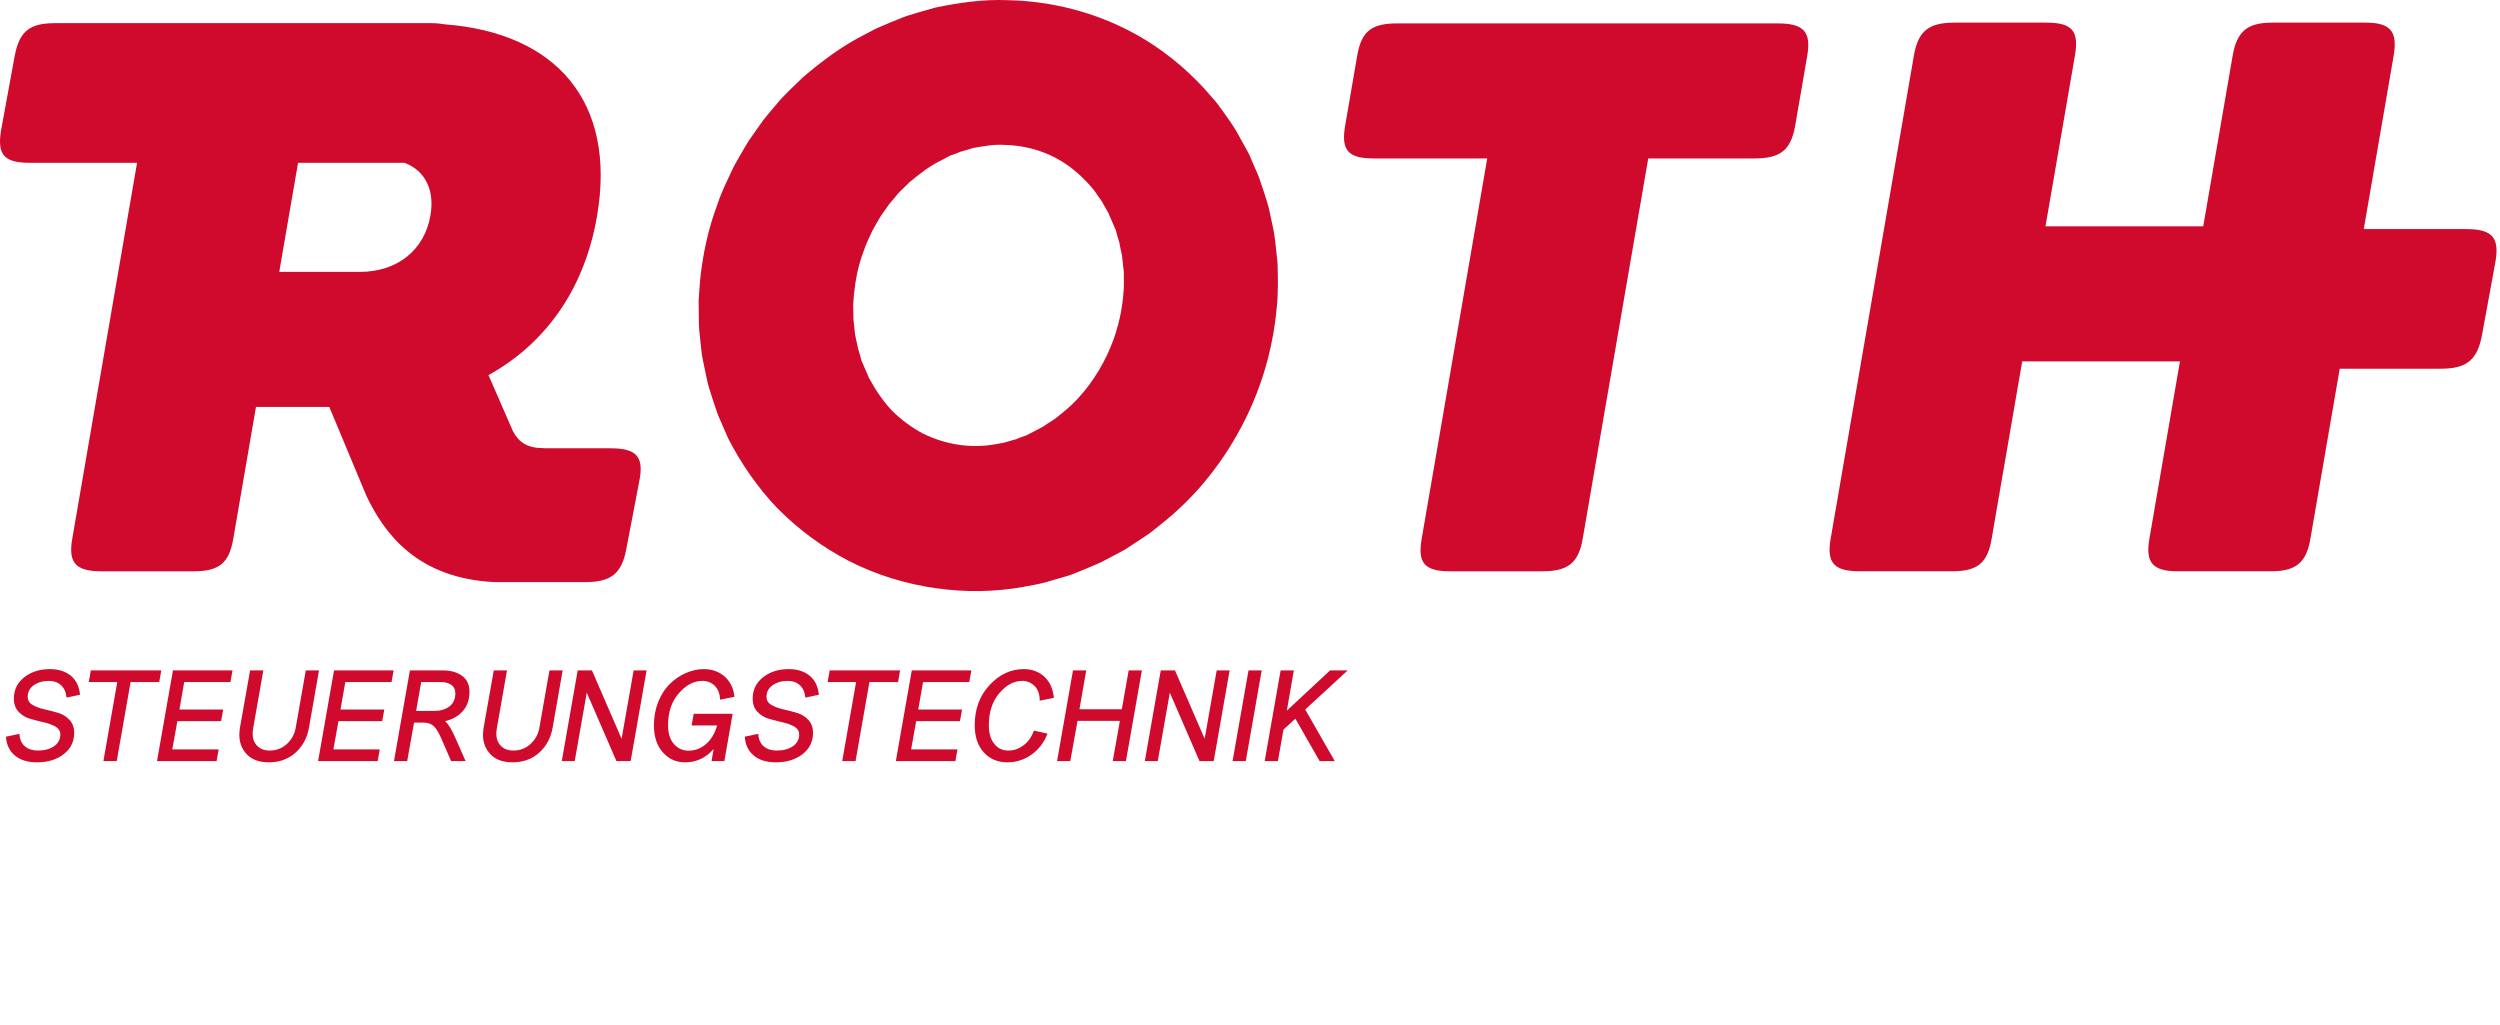
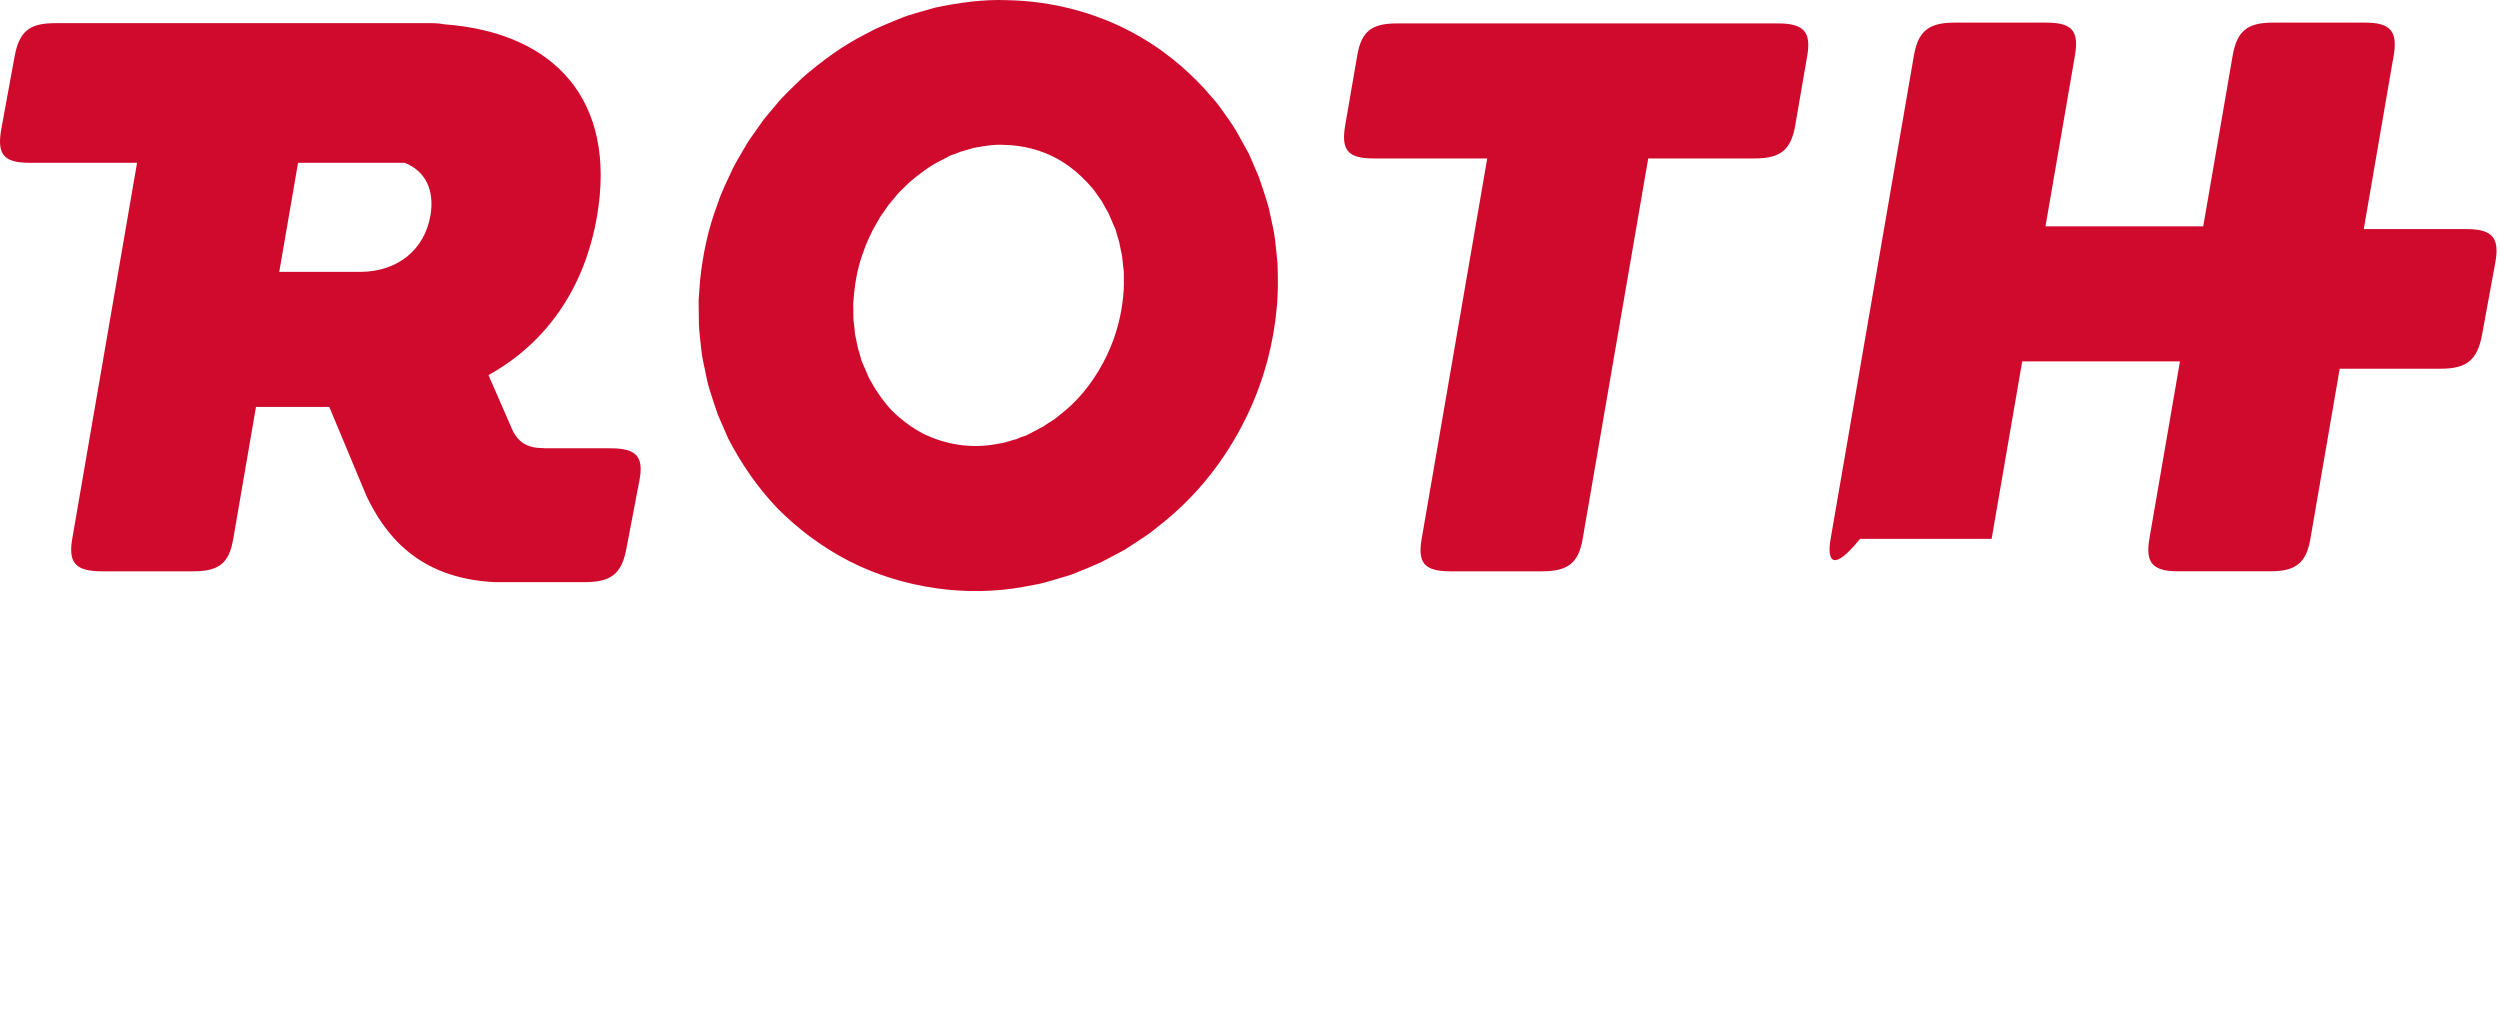
<svg xmlns="http://www.w3.org/2000/svg" width="317" height="130" viewBox="0 0 317 130" fill="none">
-   <path d="M118.578 0.968C121.649 0.321 124.705 -0.097 127.672 0.02C133.606 0.124 138.976 1.71 143.167 3.897C147.392 6.082 150.445 8.803 152.652 11.173C153.185 11.783 153.69 12.361 154.166 12.905C154.623 13.459 154.983 14.013 155.349 14.513C156.074 15.521 156.663 16.389 157.045 17.128L158.344 19.474L158.479 19.785C158.479 19.785 158.741 20.396 159.236 21.539C159.299 21.683 159.365 21.833 159.432 21.991C159.507 22.18 159.564 22.257 159.665 22.565C159.845 23.101 160.04 23.685 160.255 24.316C160.457 24.945 160.683 25.642 160.879 26.354C161.021 27.012 161.172 27.71 161.33 28.449C161.689 29.927 161.797 31.582 161.992 33.377C162.04 35.172 162.1 37.118 161.876 39.171C161.498 43.28 160.418 47.856 158.224 52.5C156.026 57.117 152.756 61.881 147.963 65.867C147.358 66.355 146.75 66.846 146.135 67.34C145.517 67.831 144.82 68.246 144.154 68.701L143.136 69.366L142.625 69.698L141.783 70.152C141.238 70.44 140.689 70.73 140.137 71.02L139.724 71.239C139.575 71.314 139.301 71.428 139.096 71.52L137.753 72.095L136.391 72.648L135.703 72.915L135.066 73.109C134.218 73.358 133.361 73.606 132.503 73.857C131.639 74.094 130.73 74.226 129.838 74.402C122.645 75.731 114.551 74.638 107.705 71.164C104.296 69.407 101.216 67.115 98.589 64.464C96.01 61.771 93.956 58.736 92.326 55.576L91.349 53.332L91.15 52.874C91.084 52.721 91.024 52.593 90.936 52.329L90.466 50.935L90.018 49.534C89.873 49.064 89.725 48.586 89.652 48.182L89.123 45.649C88.943 44.809 88.898 43.956 88.791 43.109C88.693 42.263 88.606 41.415 88.615 40.571L88.587 38.043L88.772 35.541C89.113 32.225 89.81 28.97 90.974 25.899C91.481 24.34 92.223 22.868 92.91 21.39C93.273 20.66 93.704 19.959 94.105 19.253C94.508 18.544 94.918 17.843 95.407 17.182C95.877 16.514 96.347 15.85 96.816 15.188C97.321 14.548 97.86 13.932 98.384 13.312C99.393 12.047 100.642 10.96 101.783 9.826C104.255 7.708 106.838 5.792 109.72 4.338L110.505 3.925C110.776 3.787 110.972 3.667 111.454 3.464C112.283 3.102 113.116 2.752 113.945 2.42C114.355 2.264 114.797 2.07 115.175 1.959L116.313 1.614C117.077 1.399 117.831 1.183 118.578 0.968ZM54.727 2.937C55.354 2.937 55.875 2.993 56.335 3.08C70.509 4.145 78.209 12.875 75.699 27.431C74.097 36.74 69.121 43.578 61.941 47.565L65.06 54.716C65.782 56.059 66.857 56.82 68.844 56.82C68.948 56.82 69.033 56.832 69.121 56.844H77.424C80.725 56.844 81.656 57.913 81.079 60.917L79.411 69.647C78.818 72.749 77.478 73.814 74.18 73.814H62.758C52.888 73.356 48.739 67.635 46.472 62.9L41.754 51.598H32.458L29.576 68.332C29.053 71.363 27.835 72.441 24.533 72.441H12.882C9.584 72.441 8.638 71.363 9.158 68.332L17.379 20.641H3.709C0.411 20.641 -0.415 19.527 0.178 16.289L1.846 7.186C2.423 4.05 3.656 2.937 6.954 2.937H54.727ZM225.431 2.968C228.732 2.968 229.678 4.045 229.158 7.076L227.639 15.884C227.099 19.017 225.781 20.091 222.479 20.091H208.996L200.684 68.33C200.16 71.364 198.839 72.442 195.541 72.442H183.89C180.591 72.442 179.746 71.365 180.267 68.33L188.581 20.091H174.177C170.876 20.091 170.031 19.017 170.573 15.884L172.09 7.076C172.613 4.045 173.827 2.968 177.129 2.968H225.431ZM259.488 2.87C262.789 2.87 263.635 3.948 263.096 7.078L259.368 28.702H279.369L283.097 7.078C283.636 3.948 284.957 2.87 288.151 2.87H299.907C303.101 2.87 304.051 3.948 303.512 7.078L299.725 29.049H312.747C316.049 29.049 316.979 30.163 316.402 33.299L314.734 42.401C314.142 45.639 312.804 46.753 309.503 46.753H296.675L292.957 68.332C292.434 71.363 291.112 72.44 287.918 72.44H276.163C272.966 72.44 272.016 71.364 272.539 68.332L276.418 45.825H256.417L252.538 68.332C252.015 71.363 250.797 72.44 247.499 72.44H235.848C232.549 72.44 231.6 71.364 232.123 68.332L242.678 7.078C243.22 3.948 244.538 2.87 247.836 2.87H259.488ZM127.28 18.37C126.038 18.289 124.73 18.528 123.377 18.77C123.043 18.872 122.705 18.974 122.364 19.079L121.851 19.22C121.671 19.265 121.595 19.33 121.459 19.378C121.216 19.483 120.964 19.573 120.706 19.65C120.627 19.644 120.315 19.821 120.062 19.956L119.277 20.369C117.893 21.034 116.584 22.057 115.311 23.113C114.743 23.73 114.062 24.244 113.545 24.944L112.706 25.935L111.952 27.019C111.678 27.366 111.464 27.758 111.246 28.149C111.035 28.541 110.779 28.916 110.584 29.322C110.228 30.151 109.779 30.953 109.518 31.833C108.852 33.545 108.486 35.38 108.294 37.214L108.184 38.594L108.212 39.973C108.19 40.437 108.257 40.889 108.313 41.341C108.38 41.793 108.373 42.259 108.483 42.699L108.764 44.031C108.798 44.279 108.862 44.429 108.919 44.588L109.066 45.075L109.193 45.575C109.19 45.629 109.272 45.803 109.338 45.955L109.533 46.413L109.931 47.329L110.126 47.783L110.19 47.931C111.016 49.458 111.966 50.863 113.091 52.062C114.286 53.239 115.607 54.218 117.029 54.972C119.915 56.399 123.172 56.899 126.3 56.315C126.688 56.226 127.085 56.205 127.47 56.088C127.851 55.965 128.236 55.855 128.621 55.75L128.907 55.675L129.106 55.582L129.51 55.421L129.923 55.283C130.005 55.253 130.033 55.265 130.162 55.199L130.579 54.98C131.128 54.693 131.676 54.403 132.225 54.115L132.284 54.083L132.452 53.969L132.956 53.631C133.287 53.398 133.65 53.218 133.956 52.961C134.268 52.706 134.578 52.454 134.887 52.206C137.352 50.198 139.14 47.598 140.363 45.039C141.59 42.459 142.202 39.874 142.416 37.6C142.558 36.457 142.492 35.4 142.498 34.419C142.353 33.458 142.353 32.551 142.133 31.782C142.057 31.39 141.982 31.022 141.912 30.672C141.83 30.412 141.751 30.17 141.682 29.945C141.615 29.721 141.565 29.511 141.521 29.316C141.527 29.253 141.398 29.009 141.348 28.874C141.278 28.712 141.212 28.562 141.152 28.419C140.865 27.755 140.66 27.273 140.534 26.985C140.446 26.833 140.25 26.491 139.953 25.971C139.78 25.591 139.481 25.184 139.134 24.711C138.957 24.478 138.803 24.194 138.582 23.945C138.361 23.697 138.128 23.433 137.882 23.155C136.867 22.084 135.533 20.881 133.748 19.965C131.973 19.043 129.768 18.412 127.28 18.37ZM35.409 34.475H45.616C50.46 34.475 53.837 31.637 54.578 27.331C55.133 24.123 53.951 21.679 51.306 20.641H37.793L35.409 34.475Z" fill="#CF0A2C" />
-   <path d="M0.755 93.413L2.463 93.052C2.512 93.775 2.742 94.3 3.169 94.645C3.596 95.006 4.137 95.17 4.811 95.17C5.631 95.17 6.321 94.99 6.846 94.628C7.372 94.267 7.651 93.758 7.651 93.134C7.651 92.707 7.438 92.379 7.043 92.133C6.633 91.903 6.14 91.722 5.566 91.591C4.991 91.46 4.417 91.312 3.842 91.148C3.251 90.983 2.758 90.688 2.364 90.261C1.954 89.834 1.757 89.276 1.757 88.586C1.757 87.486 2.184 86.583 3.054 85.894C3.924 85.204 5.008 84.843 6.321 84.843C7.438 84.843 8.324 85.138 8.997 85.697C9.67 86.255 10.048 87.059 10.146 88.094L8.439 88.455C8.373 87.766 8.127 87.24 7.733 86.879C7.339 86.518 6.83 86.337 6.206 86.337C5.418 86.337 4.778 86.534 4.269 86.895C3.76 87.257 3.514 87.749 3.514 88.373C3.514 88.8 3.711 89.145 4.121 89.374C4.515 89.621 5.008 89.801 5.599 89.933C6.173 90.064 6.748 90.212 7.323 90.376C7.897 90.54 8.39 90.836 8.8 91.263C9.194 91.689 9.408 92.231 9.408 92.921C9.408 94.037 8.964 94.94 8.078 95.63C7.191 96.319 6.058 96.664 4.696 96.664C3.53 96.664 2.594 96.385 1.905 95.81C1.215 95.252 0.821 94.448 0.755 93.413ZM13.111 96.5L14.868 86.485H11.256L11.519 85.007H20.45L20.188 86.485H16.559L14.803 96.5H13.111ZM19.91 96.5L21.93 85.007H29.482L29.22 86.485H23.358L22.751 89.966H28.3L28.037 91.443H22.488L21.848 95.022H27.725L27.463 96.5H19.91ZM31.714 85.007H33.389L32.108 92.313C31.944 93.233 32.075 93.939 32.486 94.431C32.88 94.924 33.454 95.17 34.21 95.17C35.031 95.17 35.736 94.907 36.36 94.349C36.968 93.791 37.346 93.118 37.493 92.297L38.774 85.007H40.449L39.184 92.231C38.955 93.561 38.38 94.628 37.46 95.449C36.541 96.27 35.408 96.664 34.095 96.664C32.765 96.664 31.763 96.254 31.107 95.433C30.433 94.612 30.204 93.545 30.433 92.231L31.714 85.007ZM40.337 96.5L42.356 85.007H49.909L49.646 86.485H43.785L43.177 89.966H48.727L48.464 91.443H42.915L42.274 95.022H48.152L47.889 96.5H40.337ZM57.198 96.5L55.966 93.66C55.654 92.937 55.342 92.428 55.047 92.116C54.735 91.804 54.308 91.64 53.75 91.624H52.502L51.632 96.5H49.957L51.977 85.007H56.147C57.148 85.007 57.969 85.237 58.593 85.697C59.217 86.156 59.529 86.83 59.529 87.716C59.529 88.734 59.233 89.555 58.675 90.179C58.117 90.803 57.362 91.23 56.442 91.443C56.869 91.837 57.296 92.543 57.723 93.528L59.036 96.5H57.198ZM52.765 90.146H55.063C55.818 90.146 56.459 89.966 56.968 89.588C57.477 89.21 57.739 88.652 57.739 87.913C57.739 87.437 57.559 87.076 57.23 86.846C56.902 86.616 56.459 86.485 55.917 86.485H53.405L52.765 90.146ZM62.611 85.007H64.285L63.005 92.313C62.84 93.233 62.972 93.939 63.382 94.431C63.776 94.924 64.351 95.17 65.106 95.17C65.927 95.17 66.633 94.907 67.257 94.349C67.865 93.791 68.242 93.118 68.39 92.297L69.671 85.007H71.345L70.081 92.231C69.851 93.561 69.276 94.628 68.357 95.449C67.438 96.27 66.305 96.664 64.991 96.664C63.661 96.664 62.66 96.254 62.003 95.433C61.33 94.612 61.1 93.545 61.33 92.231L62.611 85.007ZM71.234 96.5L73.253 85.007H75.059L78.819 93.676L80.346 85.007H81.988L79.968 96.5H78.162L74.402 87.831L72.875 96.5H71.234ZM90.225 96.5L90.488 94.973C89.503 96.106 88.304 96.664 86.876 96.664C85.727 96.664 84.774 96.237 84.035 95.384C83.28 94.53 82.919 93.397 82.919 91.952C82.919 90.901 83.1 89.916 83.461 88.997C83.822 88.094 84.315 87.339 84.906 86.748C85.497 86.156 86.186 85.68 86.942 85.352C87.697 85.024 88.452 84.843 89.24 84.843C90.291 84.843 91.177 85.171 91.9 85.795C92.606 86.436 93.016 87.289 93.131 88.356L91.309 88.718C91.276 87.963 91.062 87.388 90.636 86.961C90.209 86.55 89.683 86.337 89.059 86.337C87.976 86.337 86.991 86.862 86.071 87.913C85.152 88.964 84.709 90.31 84.709 91.952C84.709 92.97 84.955 93.775 85.448 94.333C85.94 94.907 86.564 95.186 87.319 95.186C88.107 95.186 88.846 94.924 89.503 94.366C90.159 93.807 90.636 93.019 90.931 91.985H87.697L87.96 90.507H92.901L91.851 96.5H90.225ZM94.439 93.413L96.147 93.052C96.196 93.775 96.426 94.3 96.853 94.645C97.279 95.006 97.821 95.17 98.494 95.17C99.315 95.17 100.005 94.99 100.53 94.628C101.056 94.267 101.335 93.758 101.335 93.134C101.335 92.707 101.121 92.379 100.727 92.133C100.317 91.903 99.824 91.722 99.25 91.591C98.675 91.46 98.1 91.312 97.526 91.148C96.935 90.983 96.442 90.688 96.048 90.261C95.638 89.834 95.441 89.276 95.441 88.586C95.441 87.486 95.868 86.583 96.738 85.894C97.608 85.204 98.691 84.843 100.005 84.843C101.121 84.843 102.008 85.138 102.681 85.697C103.354 86.255 103.732 87.059 103.83 88.094L102.123 88.455C102.057 87.766 101.811 87.24 101.417 86.879C101.023 86.518 100.514 86.337 99.89 86.337C99.102 86.337 98.462 86.534 97.953 86.895C97.444 87.257 97.197 87.749 97.197 88.373C97.197 88.8 97.394 89.145 97.805 89.374C98.199 89.621 98.691 89.801 99.282 89.933C99.857 90.064 100.432 90.212 101.006 90.376C101.581 90.54 102.074 90.836 102.484 91.263C102.878 91.689 103.092 92.231 103.092 92.921C103.092 94.037 102.648 94.94 101.762 95.63C100.875 96.319 99.742 96.664 98.379 96.664C97.214 96.664 96.278 96.385 95.588 95.81C94.899 95.252 94.505 94.448 94.439 93.413ZM106.795 96.5L108.552 86.485H104.94L105.203 85.007H114.134L113.872 86.485H110.243L108.486 96.5H106.795ZM113.594 96.5L115.614 85.007H123.166L122.903 86.485H117.042L116.434 89.966H121.984L121.721 91.443H116.172L115.531 95.022H121.409L121.147 96.5H113.594ZM123.596 91.952C123.596 89.9 124.22 88.209 125.484 86.862C126.732 85.516 128.177 84.843 129.819 84.843C130.886 84.843 131.772 85.188 132.462 85.844C133.152 86.501 133.529 87.388 133.628 88.488L131.838 88.849C131.838 88.061 131.625 87.437 131.198 86.994C130.754 86.567 130.229 86.337 129.638 86.337C128.554 86.337 127.586 86.862 126.699 87.913C125.813 88.964 125.386 90.31 125.386 91.952C125.386 92.937 125.599 93.725 126.059 94.3C126.502 94.891 127.11 95.17 127.865 95.17C128.554 95.17 129.178 94.957 129.769 94.513C130.36 94.087 130.804 93.463 131.099 92.642L132.823 93.019C132.396 94.136 131.723 95.022 130.804 95.679C129.884 96.336 128.85 96.664 127.733 96.664C126.519 96.664 125.517 96.254 124.745 95.4C123.974 94.563 123.596 93.413 123.596 91.952ZM134.037 96.5L136.056 85.007H137.731L136.877 89.933H142.246L143.116 85.007H144.791L142.771 96.5H141.097L142 91.41H136.631L135.712 96.5H134.037ZM145.164 96.5L147.184 85.007H148.99L152.749 93.676L154.276 85.007H155.918L153.899 96.5H152.093L148.333 87.831L146.806 96.5H145.164ZM156.291 96.5L158.311 85.007H159.985L157.966 96.5H156.291ZM160.364 96.5L162.383 85.007H164.058L163.171 90.113L168.655 85.007H170.888L165.503 89.966L169.246 96.5H167.325L164.255 91.131L162.745 92.51L162.039 96.5H160.364Z" fill="#CF0A2C" />
+   <path d="M118.578 0.968C121.649 0.321 124.705 -0.097 127.672 0.02C133.606 0.124 138.976 1.71 143.167 3.897C147.392 6.082 150.445 8.803 152.652 11.173C153.185 11.783 153.69 12.361 154.166 12.905C154.623 13.459 154.983 14.013 155.349 14.513C156.074 15.521 156.663 16.389 157.045 17.128L158.344 19.474L158.479 19.785C158.479 19.785 158.741 20.396 159.236 21.539C159.299 21.683 159.365 21.833 159.432 21.991C159.507 22.18 159.564 22.257 159.665 22.565C159.845 23.101 160.04 23.685 160.255 24.316C160.457 24.945 160.683 25.642 160.879 26.354C161.021 27.012 161.172 27.71 161.33 28.449C161.689 29.927 161.797 31.582 161.992 33.377C162.04 35.172 162.1 37.118 161.876 39.171C161.498 43.28 160.418 47.856 158.224 52.5C156.026 57.117 152.756 61.881 147.963 65.867C147.358 66.355 146.75 66.846 146.135 67.34C145.517 67.831 144.82 68.246 144.154 68.701L143.136 69.366L142.625 69.698L141.783 70.152C141.238 70.44 140.689 70.73 140.137 71.02L139.724 71.239C139.575 71.314 139.301 71.428 139.096 71.52L137.753 72.095L136.391 72.648L135.703 72.915L135.066 73.109C134.218 73.358 133.361 73.606 132.503 73.857C131.639 74.094 130.73 74.226 129.838 74.402C122.645 75.731 114.551 74.638 107.705 71.164C104.296 69.407 101.216 67.115 98.589 64.464C96.01 61.771 93.956 58.736 92.326 55.576L91.349 53.332L91.15 52.874C91.084 52.721 91.024 52.593 90.936 52.329L90.466 50.935L90.018 49.534C89.873 49.064 89.725 48.586 89.652 48.182L89.123 45.649C88.943 44.809 88.898 43.956 88.791 43.109C88.693 42.263 88.606 41.415 88.615 40.571L88.587 38.043L88.772 35.541C89.113 32.225 89.81 28.97 90.974 25.899C91.481 24.34 92.223 22.868 92.91 21.39C93.273 20.66 93.704 19.959 94.105 19.253C94.508 18.544 94.918 17.843 95.407 17.182C95.877 16.514 96.347 15.85 96.816 15.188C97.321 14.548 97.86 13.932 98.384 13.312C99.393 12.047 100.642 10.96 101.783 9.826C104.255 7.708 106.838 5.792 109.72 4.338L110.505 3.925C110.776 3.787 110.972 3.667 111.454 3.464C112.283 3.102 113.116 2.752 113.945 2.42C114.355 2.264 114.797 2.07 115.175 1.959L116.313 1.614C117.077 1.399 117.831 1.183 118.578 0.968ZM54.727 2.937C55.354 2.937 55.875 2.993 56.335 3.08C70.509 4.145 78.209 12.875 75.699 27.431C74.097 36.74 69.121 43.578 61.941 47.565L65.06 54.716C65.782 56.059 66.857 56.82 68.844 56.82C68.948 56.82 69.033 56.832 69.121 56.844H77.424C80.725 56.844 81.656 57.913 81.079 60.917L79.411 69.647C78.818 72.749 77.478 73.814 74.18 73.814H62.758C52.888 73.356 48.739 67.635 46.472 62.9L41.754 51.598H32.458L29.576 68.332C29.053 71.363 27.835 72.441 24.533 72.441H12.882C9.584 72.441 8.638 71.363 9.158 68.332L17.379 20.641H3.709C0.411 20.641 -0.415 19.527 0.178 16.289L1.846 7.186C2.423 4.05 3.656 2.937 6.954 2.937H54.727ZM225.431 2.968C228.732 2.968 229.678 4.045 229.158 7.076L227.639 15.884C227.099 19.017 225.781 20.091 222.479 20.091H208.996L200.684 68.33C200.16 71.364 198.839 72.442 195.541 72.442H183.89C180.591 72.442 179.746 71.365 180.267 68.33L188.581 20.091H174.177C170.876 20.091 170.031 19.017 170.573 15.884L172.09 7.076C172.613 4.045 173.827 2.968 177.129 2.968H225.431ZM259.488 2.87C262.789 2.87 263.635 3.948 263.096 7.078L259.368 28.702H279.369L283.097 7.078C283.636 3.948 284.957 2.87 288.151 2.87H299.907C303.101 2.87 304.051 3.948 303.512 7.078L299.725 29.049H312.747C316.049 29.049 316.979 30.163 316.402 33.299L314.734 42.401C314.142 45.639 312.804 46.753 309.503 46.753H296.675L292.957 68.332C292.434 71.363 291.112 72.44 287.918 72.44H276.163C272.966 72.44 272.016 71.364 272.539 68.332L276.418 45.825H256.417L252.538 68.332H235.848C232.549 72.44 231.6 71.364 232.123 68.332L242.678 7.078C243.22 3.948 244.538 2.87 247.836 2.87H259.488ZM127.28 18.37C126.038 18.289 124.73 18.528 123.377 18.77C123.043 18.872 122.705 18.974 122.364 19.079L121.851 19.22C121.671 19.265 121.595 19.33 121.459 19.378C121.216 19.483 120.964 19.573 120.706 19.65C120.627 19.644 120.315 19.821 120.062 19.956L119.277 20.369C117.893 21.034 116.584 22.057 115.311 23.113C114.743 23.73 114.062 24.244 113.545 24.944L112.706 25.935L111.952 27.019C111.678 27.366 111.464 27.758 111.246 28.149C111.035 28.541 110.779 28.916 110.584 29.322C110.228 30.151 109.779 30.953 109.518 31.833C108.852 33.545 108.486 35.38 108.294 37.214L108.184 38.594L108.212 39.973C108.19 40.437 108.257 40.889 108.313 41.341C108.38 41.793 108.373 42.259 108.483 42.699L108.764 44.031C108.798 44.279 108.862 44.429 108.919 44.588L109.066 45.075L109.193 45.575C109.19 45.629 109.272 45.803 109.338 45.955L109.533 46.413L109.931 47.329L110.126 47.783L110.19 47.931C111.016 49.458 111.966 50.863 113.091 52.062C114.286 53.239 115.607 54.218 117.029 54.972C119.915 56.399 123.172 56.899 126.3 56.315C126.688 56.226 127.085 56.205 127.47 56.088C127.851 55.965 128.236 55.855 128.621 55.75L128.907 55.675L129.106 55.582L129.51 55.421L129.923 55.283C130.005 55.253 130.033 55.265 130.162 55.199L130.579 54.98C131.128 54.693 131.676 54.403 132.225 54.115L132.284 54.083L132.452 53.969L132.956 53.631C133.287 53.398 133.65 53.218 133.956 52.961C134.268 52.706 134.578 52.454 134.887 52.206C137.352 50.198 139.14 47.598 140.363 45.039C141.59 42.459 142.202 39.874 142.416 37.6C142.558 36.457 142.492 35.4 142.498 34.419C142.353 33.458 142.353 32.551 142.133 31.782C142.057 31.39 141.982 31.022 141.912 30.672C141.83 30.412 141.751 30.17 141.682 29.945C141.615 29.721 141.565 29.511 141.521 29.316C141.527 29.253 141.398 29.009 141.348 28.874C141.278 28.712 141.212 28.562 141.152 28.419C140.865 27.755 140.66 27.273 140.534 26.985C140.446 26.833 140.25 26.491 139.953 25.971C139.78 25.591 139.481 25.184 139.134 24.711C138.957 24.478 138.803 24.194 138.582 23.945C138.361 23.697 138.128 23.433 137.882 23.155C136.867 22.084 135.533 20.881 133.748 19.965C131.973 19.043 129.768 18.412 127.28 18.37ZM35.409 34.475H45.616C50.46 34.475 53.837 31.637 54.578 27.331C55.133 24.123 53.951 21.679 51.306 20.641H37.793L35.409 34.475Z" fill="#CF0A2C" />
</svg>